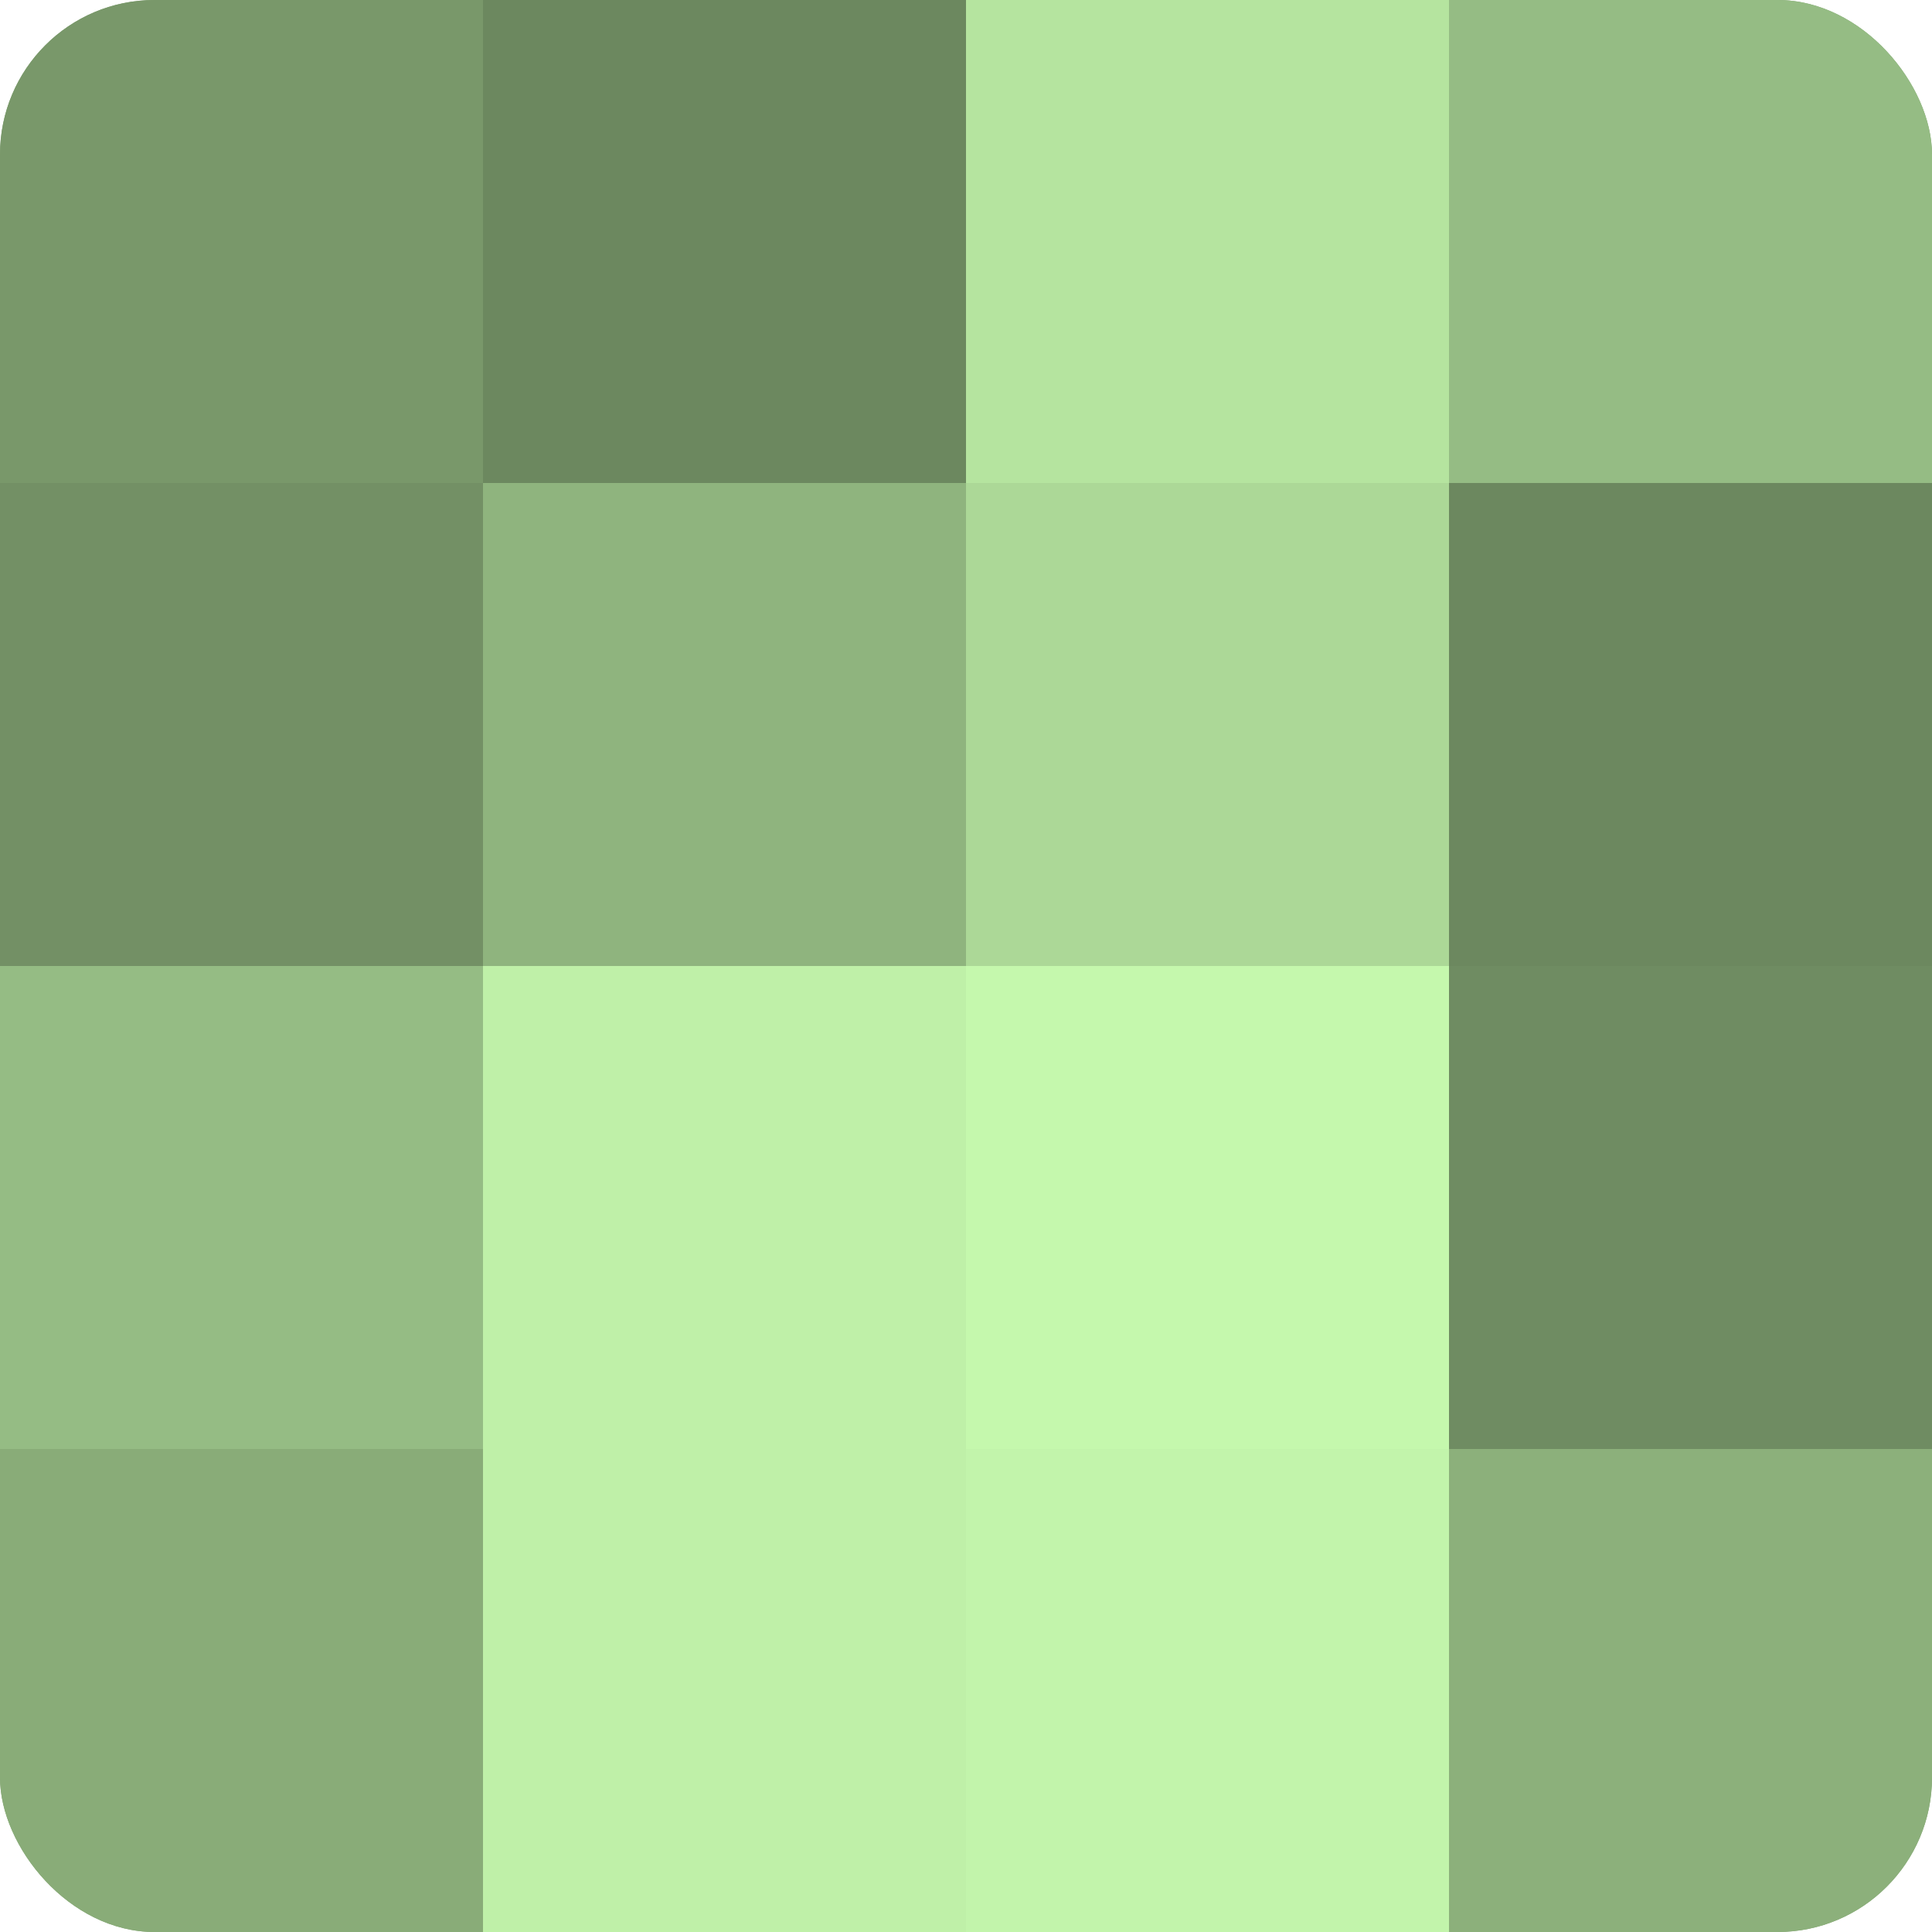
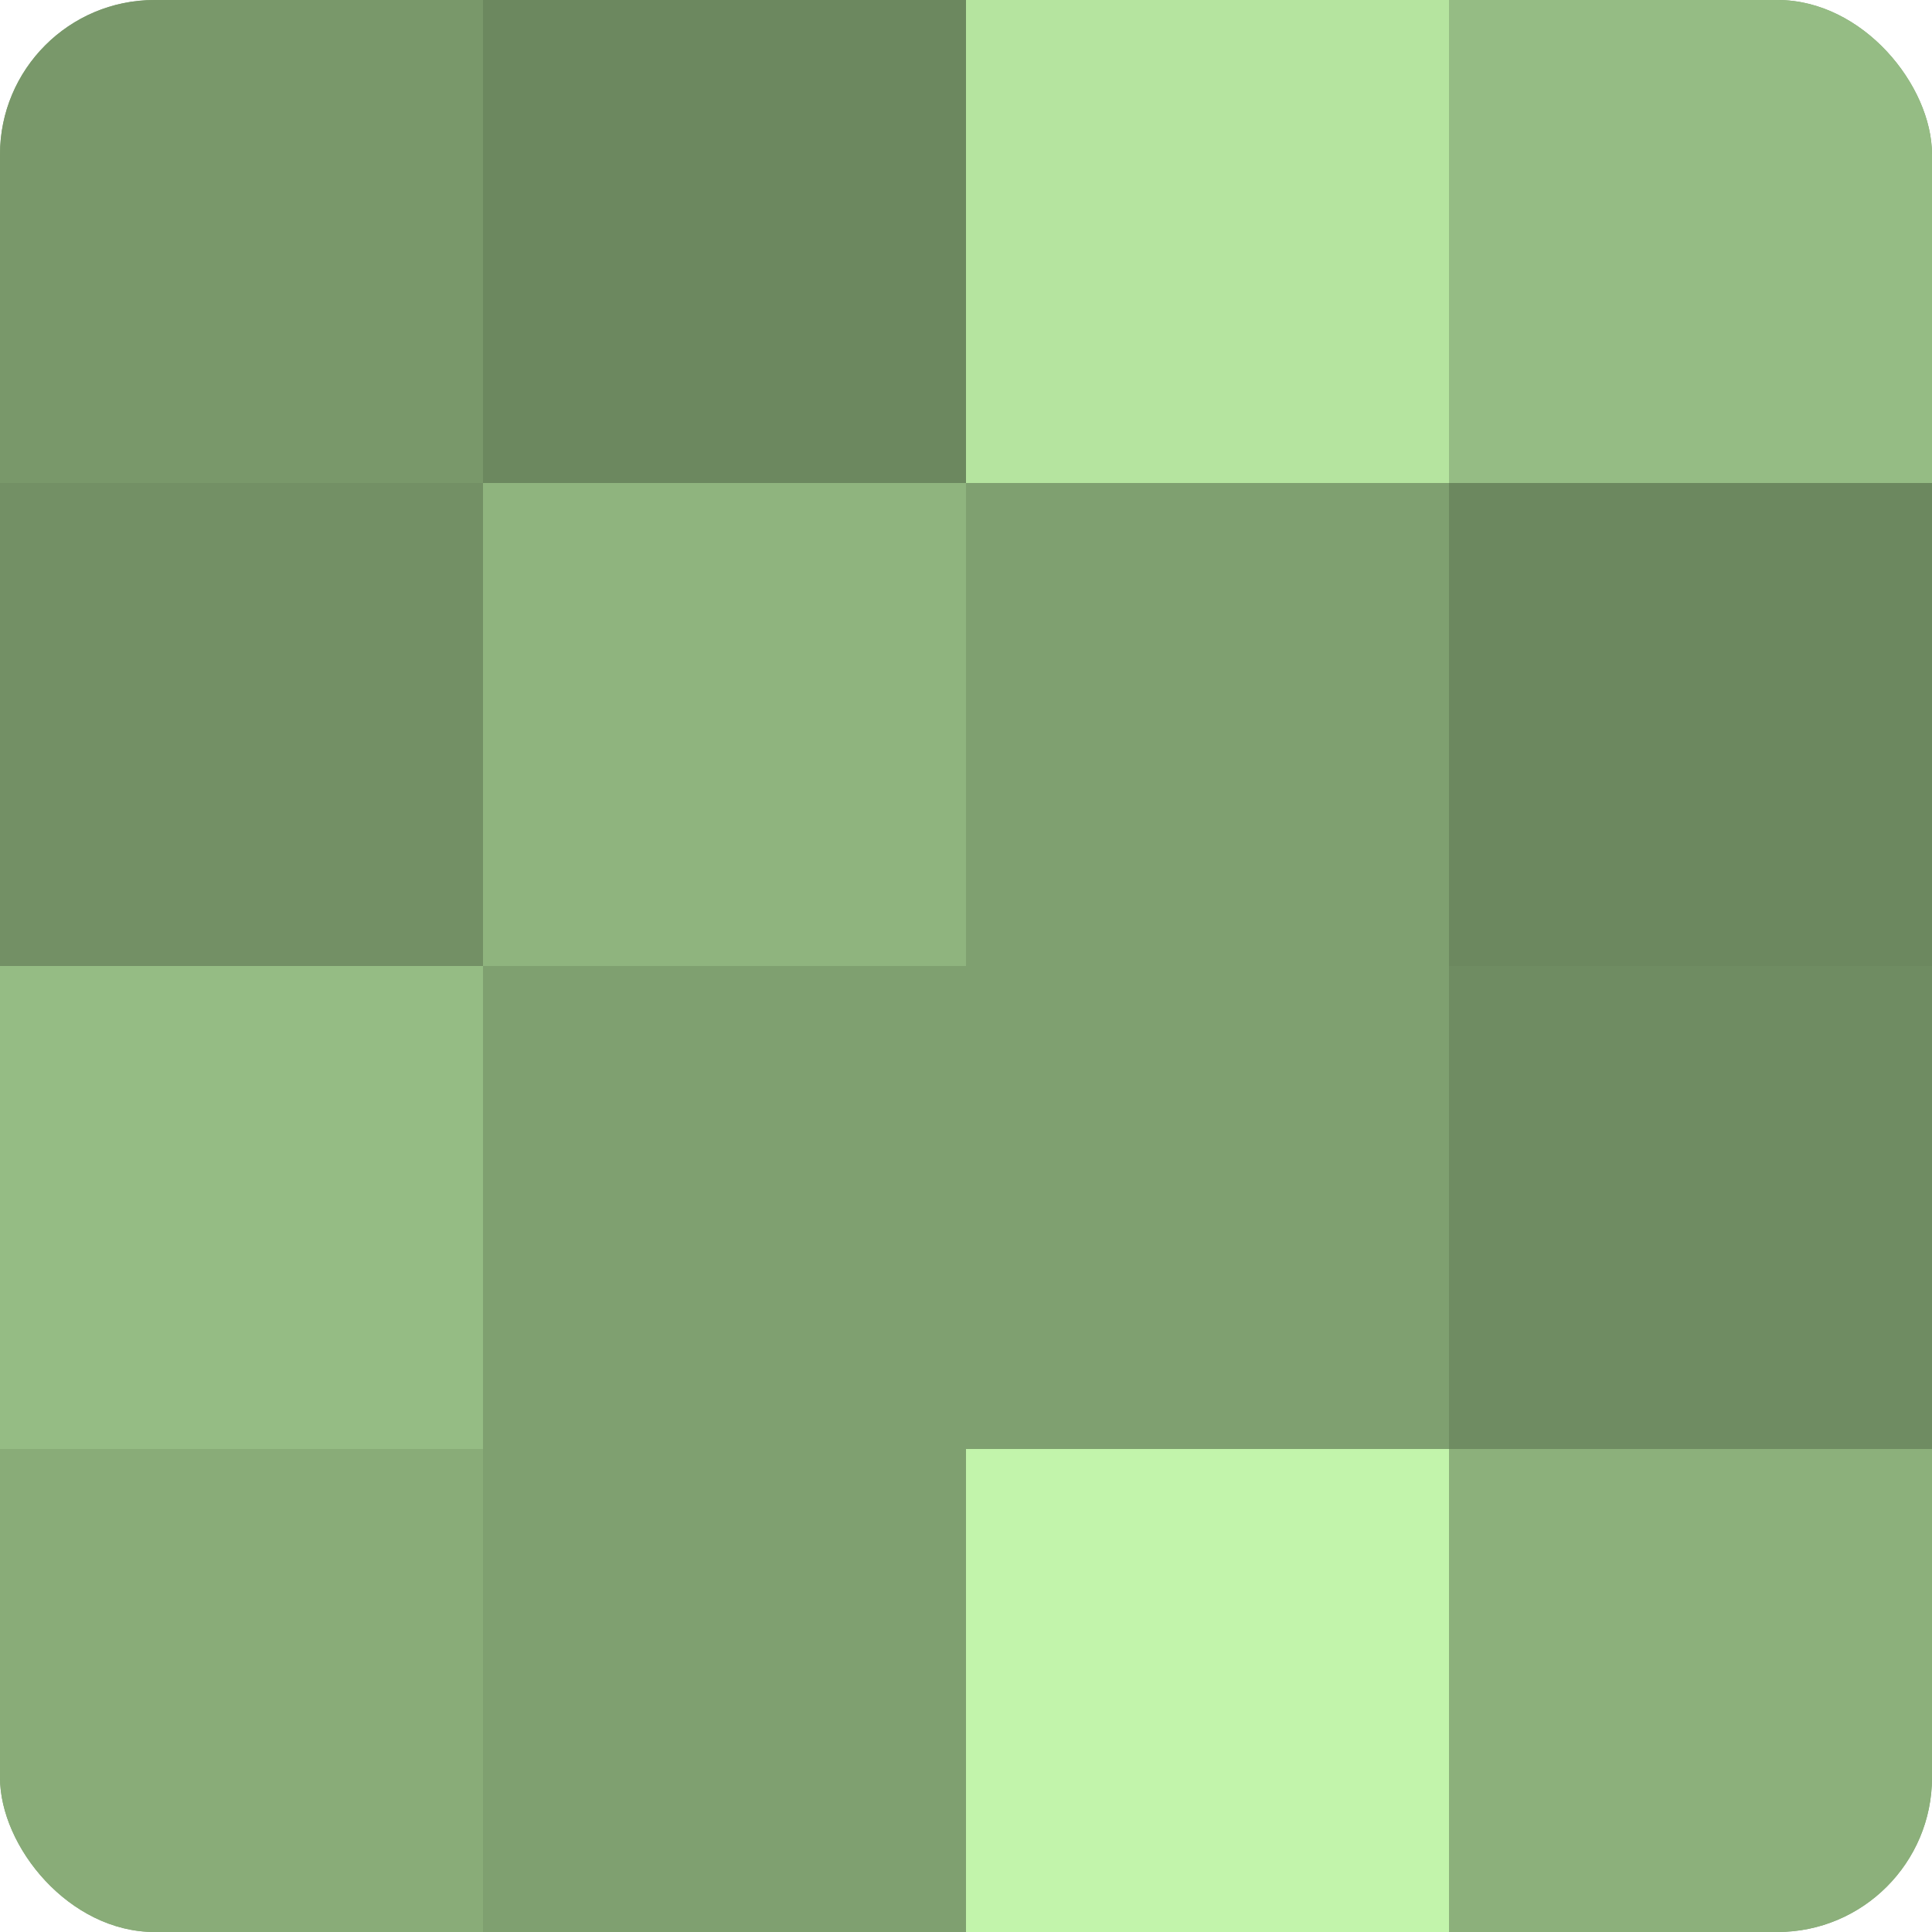
<svg xmlns="http://www.w3.org/2000/svg" width="60" height="60" viewBox="0 0 100 100" preserveAspectRatio="xMidYMid meet">
  <defs>
    <clipPath id="c" width="100" height="100">
      <rect width="100" height="100" rx="8" ry="8" />
    </clipPath>
  </defs>
  <g clip-path="url(#c)">
    <rect width="100" height="100" fill="#7fa070" />
    <rect width="25" height="25" fill="#79986a" />
    <rect y="25" width="25" height="25" fill="#739065" />
    <rect y="50" width="25" height="25" fill="#95bc84" />
    <rect y="75" width="25" height="25" fill="#89ac78" />
    <rect x="25" width="25" height="25" fill="#6c885f" />
    <rect x="25" y="25" width="25" height="25" fill="#8fb47e" />
-     <rect x="25" y="50" width="25" height="25" fill="#bff0a8" />
-     <rect x="25" y="75" width="25" height="25" fill="#bff0a8" />
    <rect x="50" width="25" height="25" fill="#b5e49f" />
-     <rect x="50" y="25" width="25" height="25" fill="#acd897" />
-     <rect x="50" y="50" width="25" height="25" fill="#c5f8ad" />
    <rect x="50" y="75" width="25" height="25" fill="#c2f4ab" />
    <rect x="75" width="25" height="25" fill="#95bc84" />
    <rect x="75" y="25" width="25" height="25" fill="#6c885f" />
    <rect x="75" y="50" width="25" height="25" fill="#6f8c62" />
    <rect x="75" y="75" width="25" height="25" fill="#8cb07b" />
  </g>
</svg>